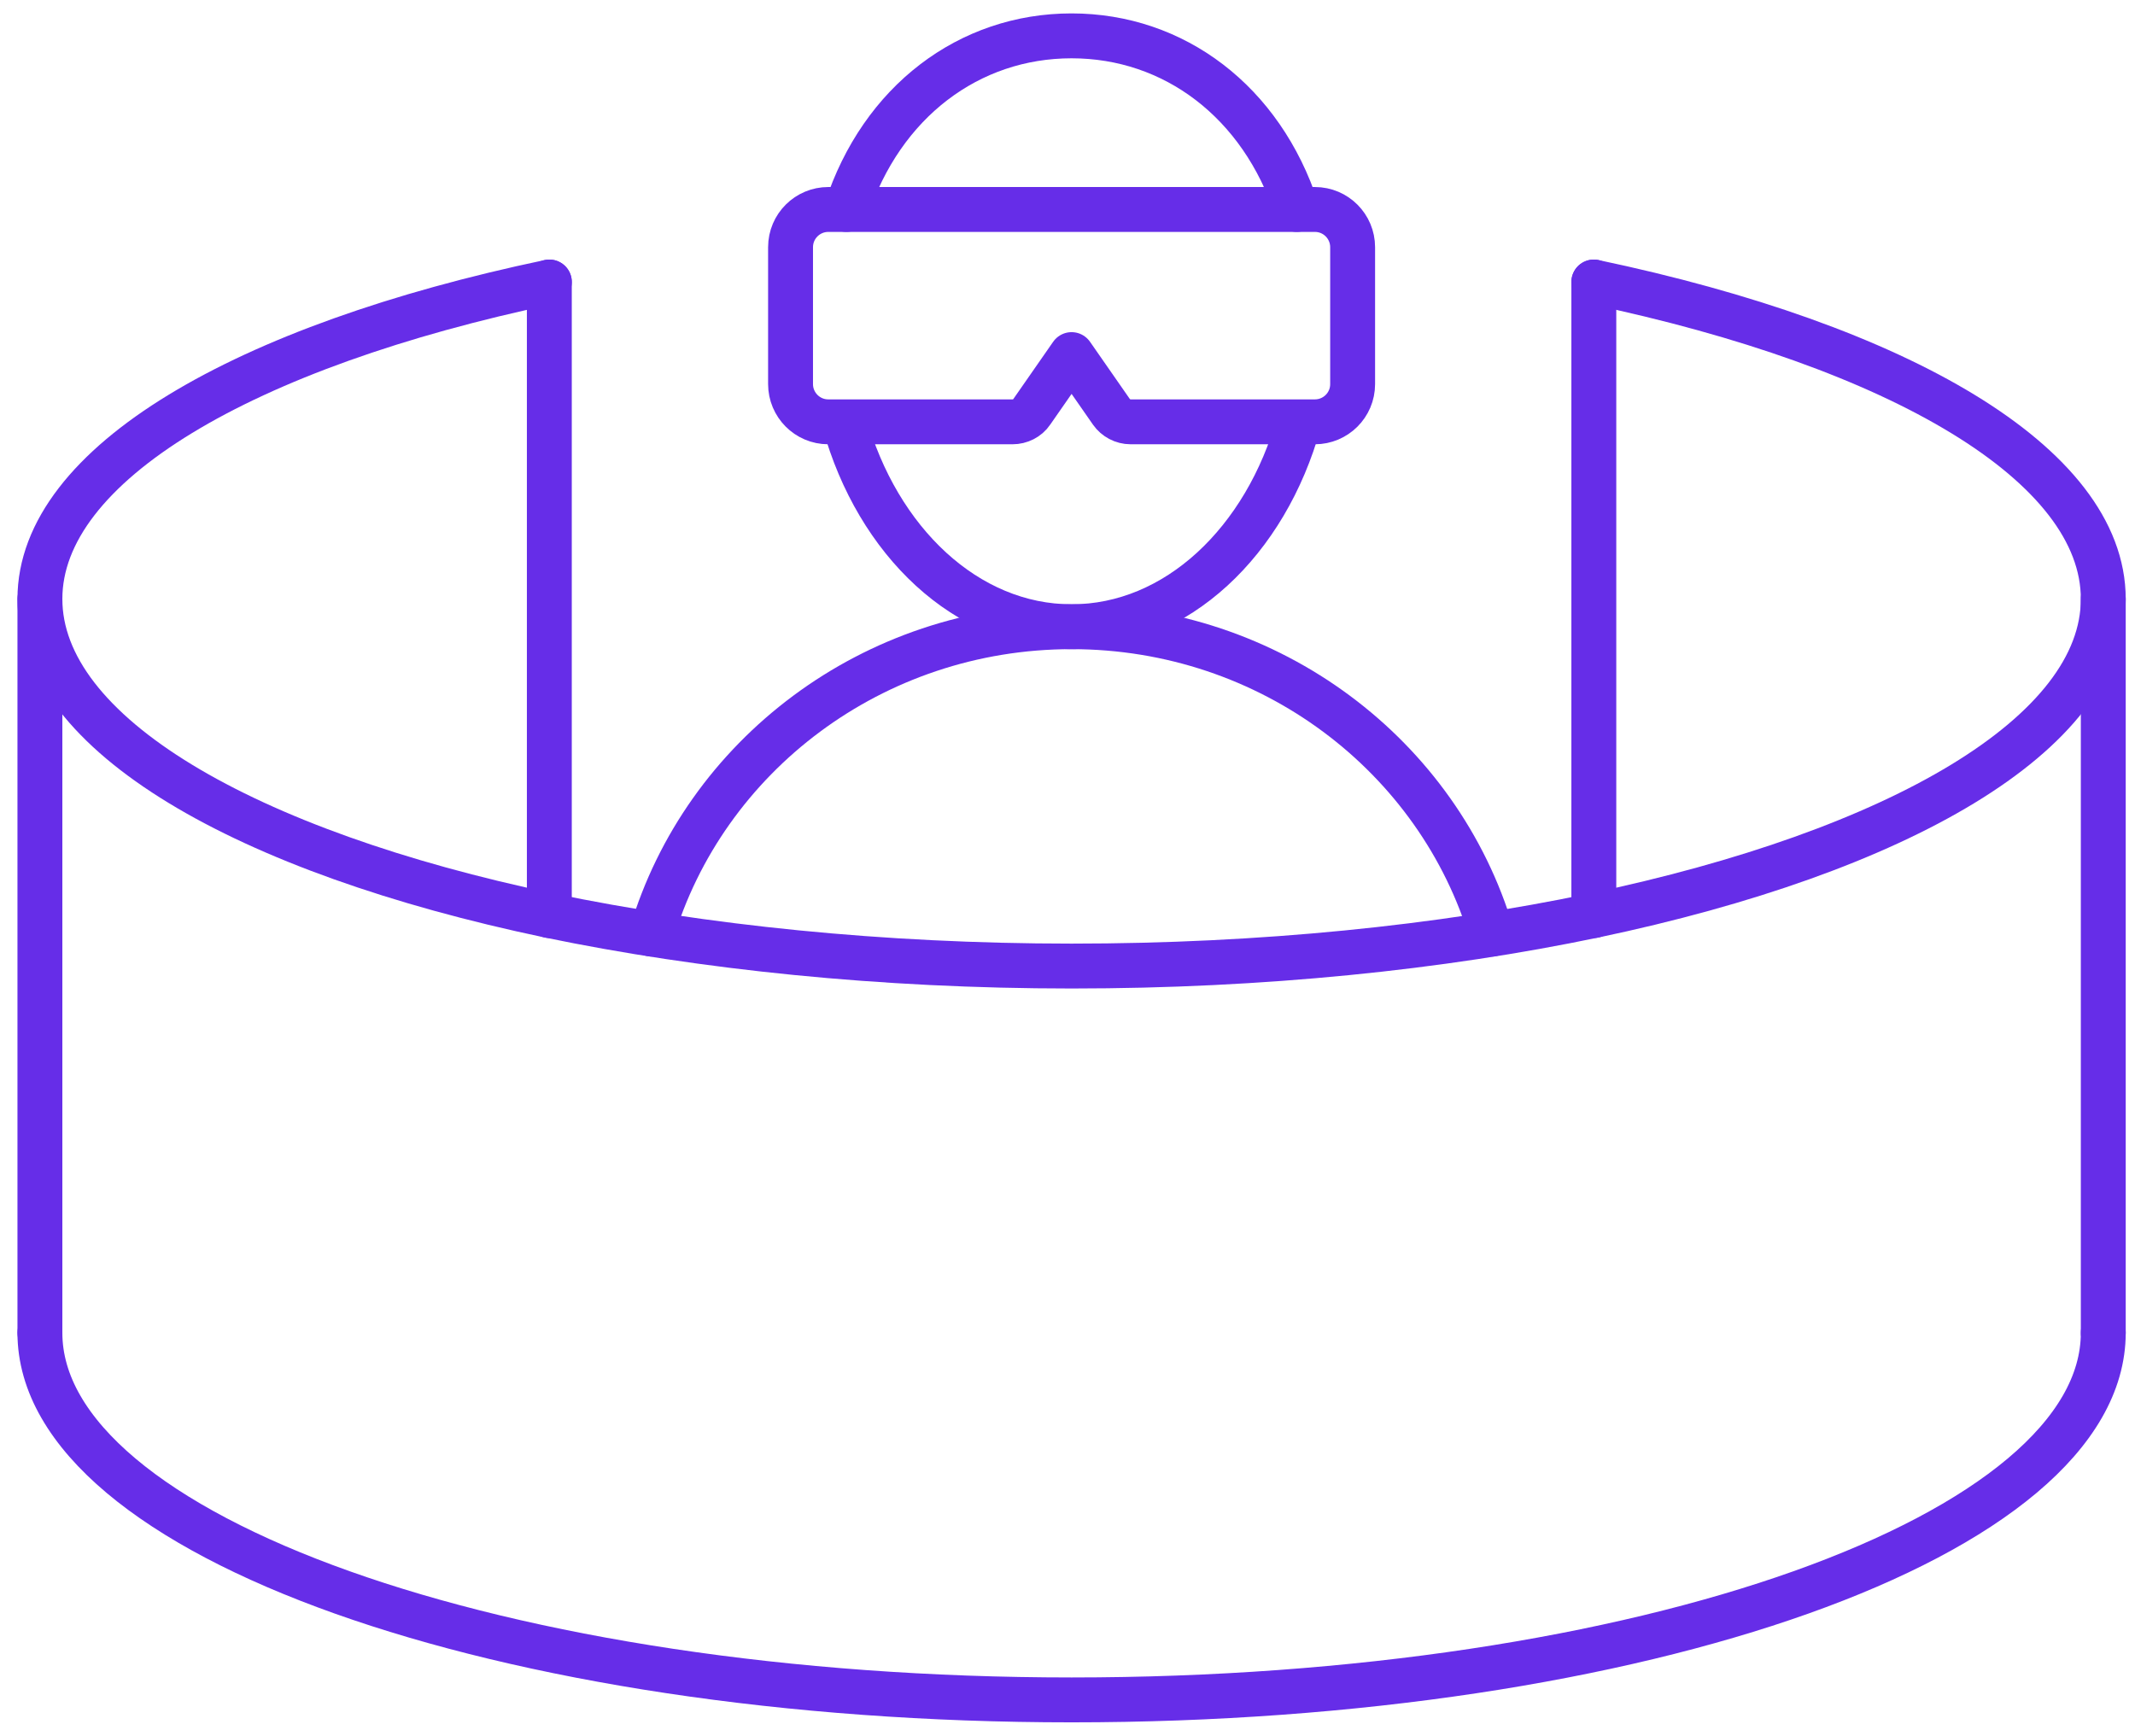
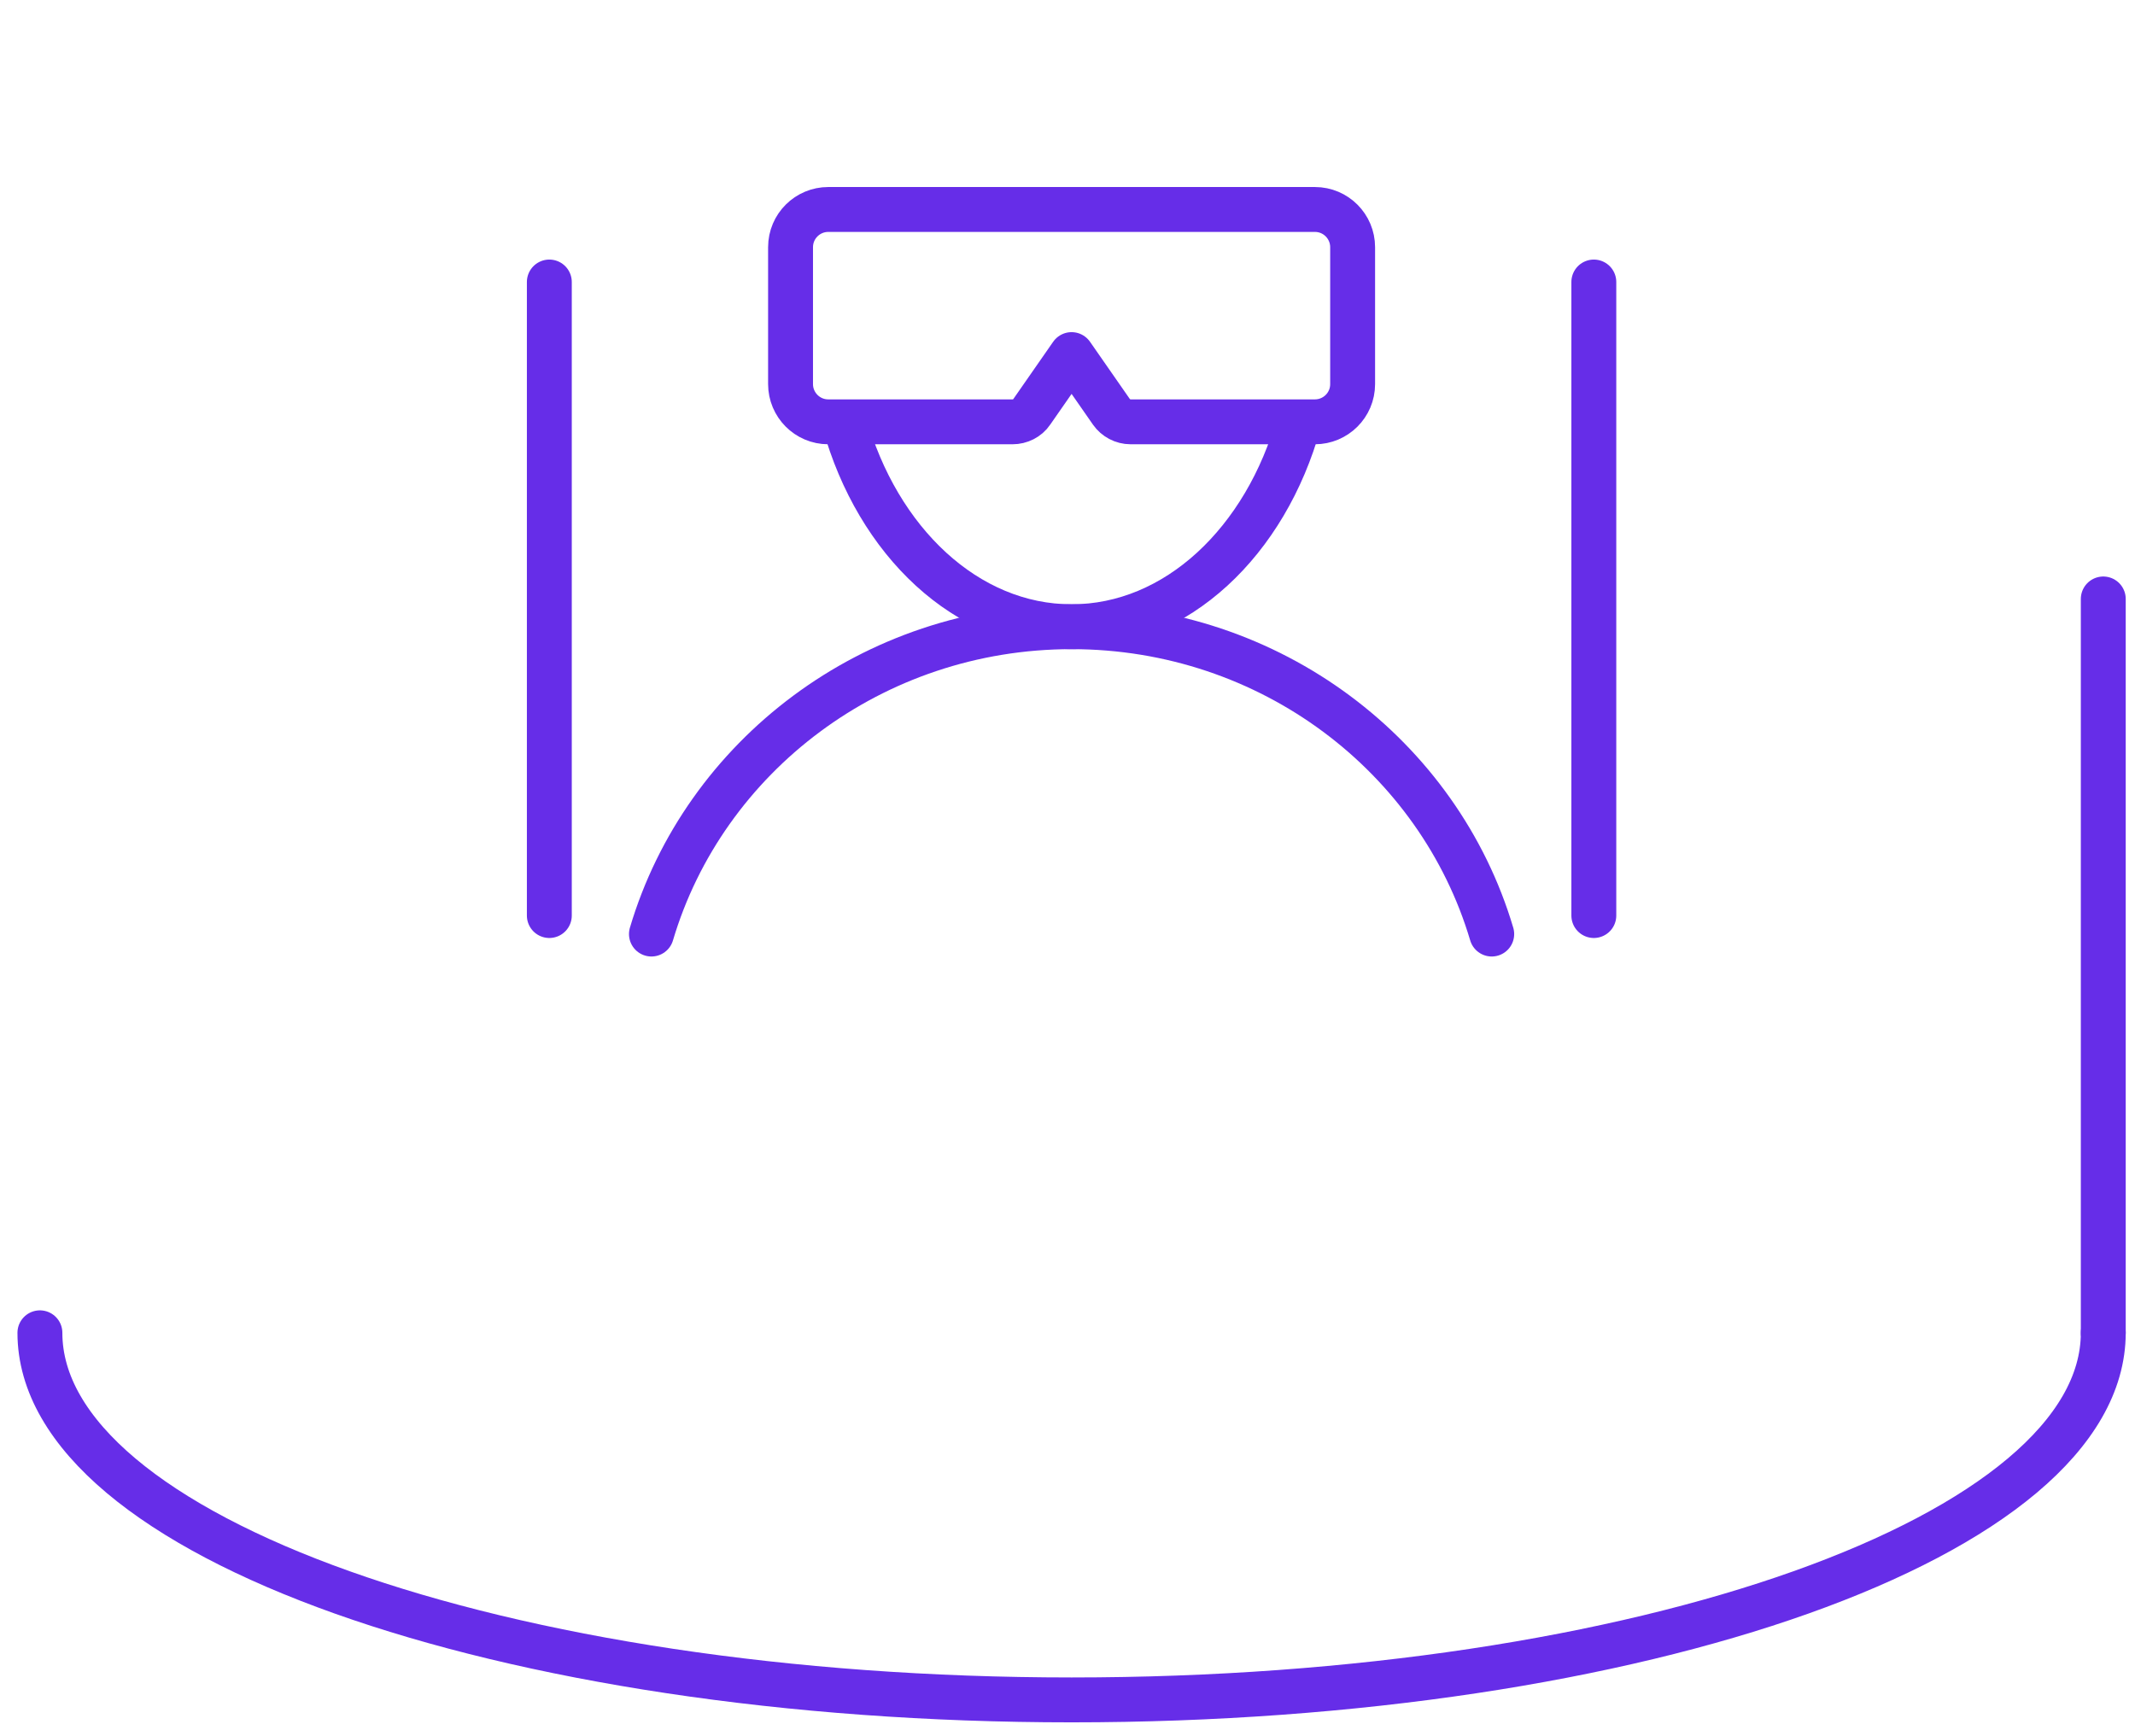
<svg xmlns="http://www.w3.org/2000/svg" width="107" height="87" viewBox="0 0 107 87" fill="none">
  <path d="M42.313 21.161C43.972 27.134 48.447 31.413 53.706 31.413C58.966 31.413 63.441 27.134 65.099 21.161" stroke="#662DE8" stroke-width="2.25" stroke-linecap="round" stroke-linejoin="round" />
-   <path d="M42.418 10.498C44.183 5.096 48.569 1.797 53.704 1.797C58.839 1.797 63.225 5.096 64.99 10.498" stroke="#662DE8" stroke-width="2.25" stroke-linecap="round" stroke-linejoin="round" />
  <path d="M67.79 12.389V19.253C67.79 20.305 66.935 21.143 65.9 21.143H56.665C56.273 21.143 55.916 20.947 55.702 20.644L53.705 17.773L51.708 20.644C51.494 20.965 51.12 21.143 50.746 21.143H41.51C40.458 21.143 39.62 20.287 39.62 19.253V12.389C39.62 11.337 40.476 10.499 41.51 10.499H65.9C66.952 10.499 67.79 11.355 67.79 12.389Z" stroke="#662DE8" stroke-width="2.25" stroke-linecap="round" stroke-linejoin="round" />
  <path d="M74.761 46.817C72.123 37.92 63.689 31.412 53.705 31.412C43.72 31.412 35.287 37.92 32.648 46.817" stroke="#662DE8" stroke-width="2.25" stroke-linecap="round" stroke-linejoin="round" />
-   <path d="M27.532 14.135C12.252 17.345 2 23.264 2 30.021C2 36.779 12.252 42.68 27.532 45.889C35.198 47.476 44.148 48.421 53.705 48.421C63.261 48.421 72.194 47.494 79.878 45.889C95.158 42.68 105.41 36.779 105.41 30.021C105.41 23.264 95.158 17.345 79.878 14.135" stroke="#662DE8" stroke-width="2.25" stroke-linecap="round" stroke-linejoin="round" />
  <path d="M2 66.803C2 76.966 25.16 85.203 53.705 85.203C82.25 85.203 105.41 76.966 105.41 66.803" stroke="#662DE8" stroke-width="2.25" stroke-linecap="round" stroke-linejoin="round" />
  <path d="M105.41 66.803V30.021" stroke="#662DE8" stroke-width="2.25" stroke-linecap="round" stroke-linejoin="round" />
-   <path d="M2 66.803V30.021" stroke="#662DE8" stroke-width="2.25" stroke-linecap="round" stroke-linejoin="round" />
  <path d="M27.531 45.889V14.135" stroke="#662DE8" stroke-width="2.25" stroke-linecap="round" stroke-linejoin="round" />
  <path d="M79.878 45.889V14.135" stroke="#662DE8" stroke-width="2.25" stroke-linecap="round" stroke-linejoin="round" />
</svg>